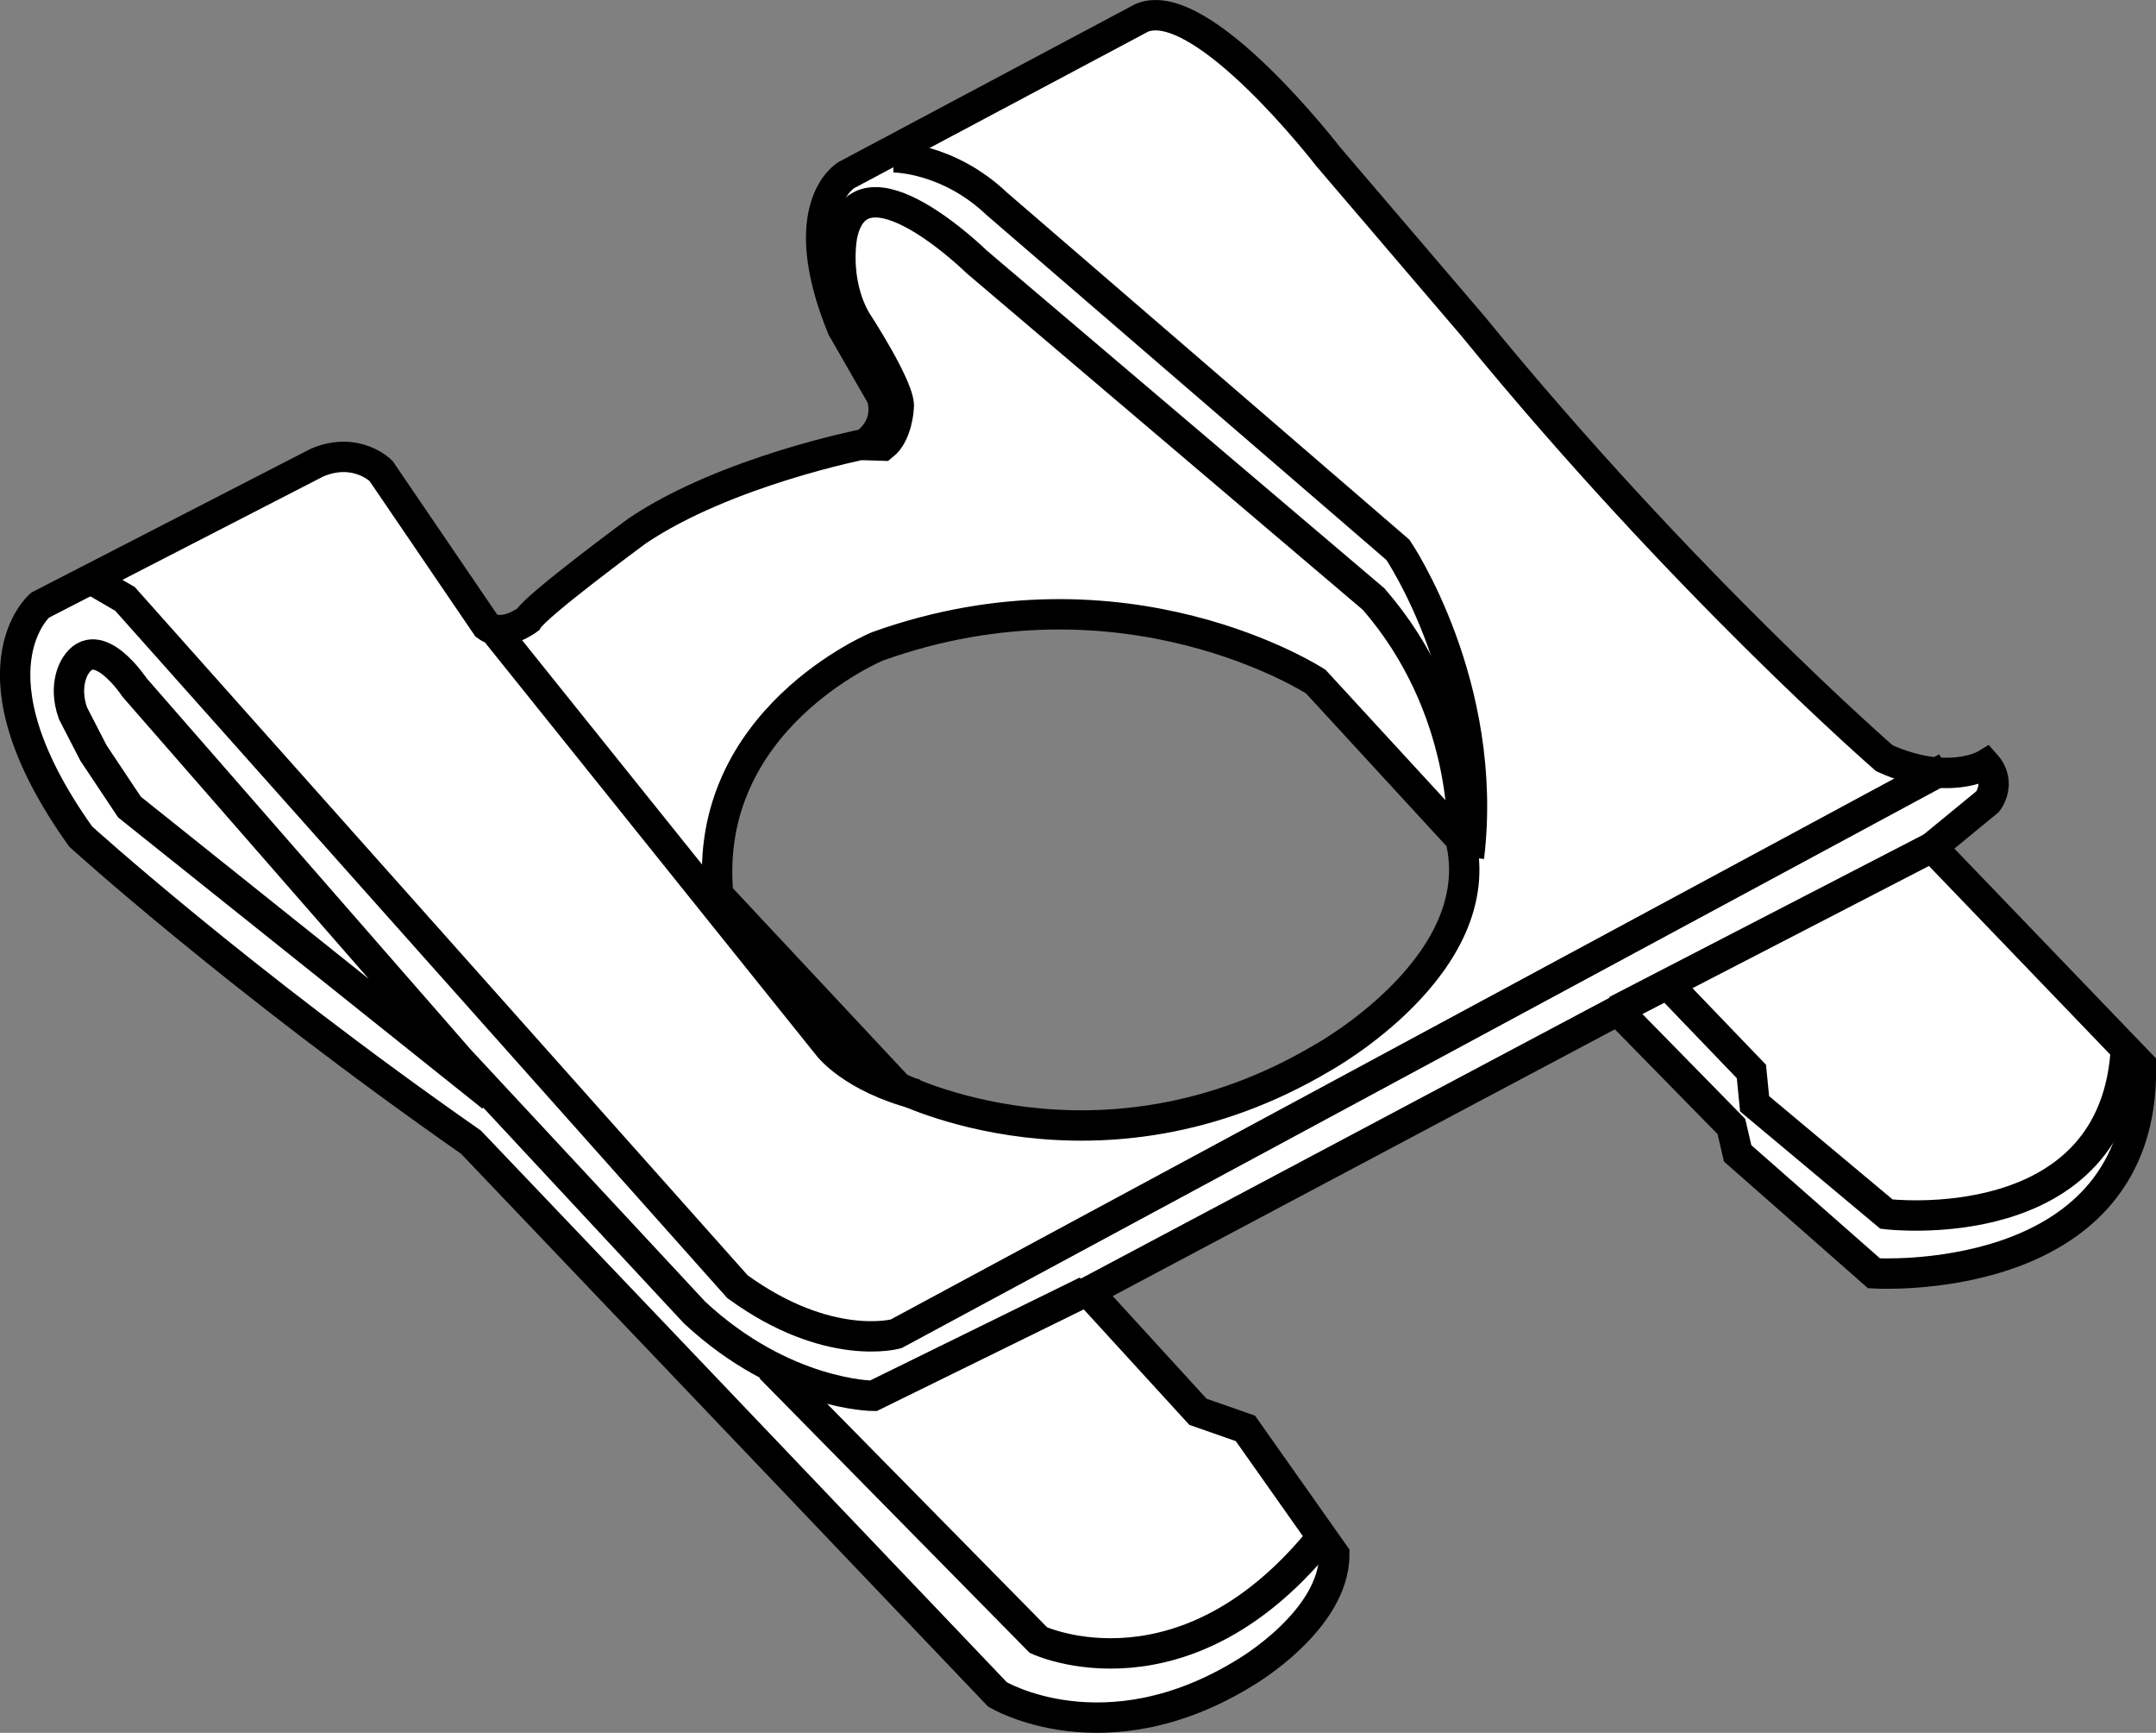
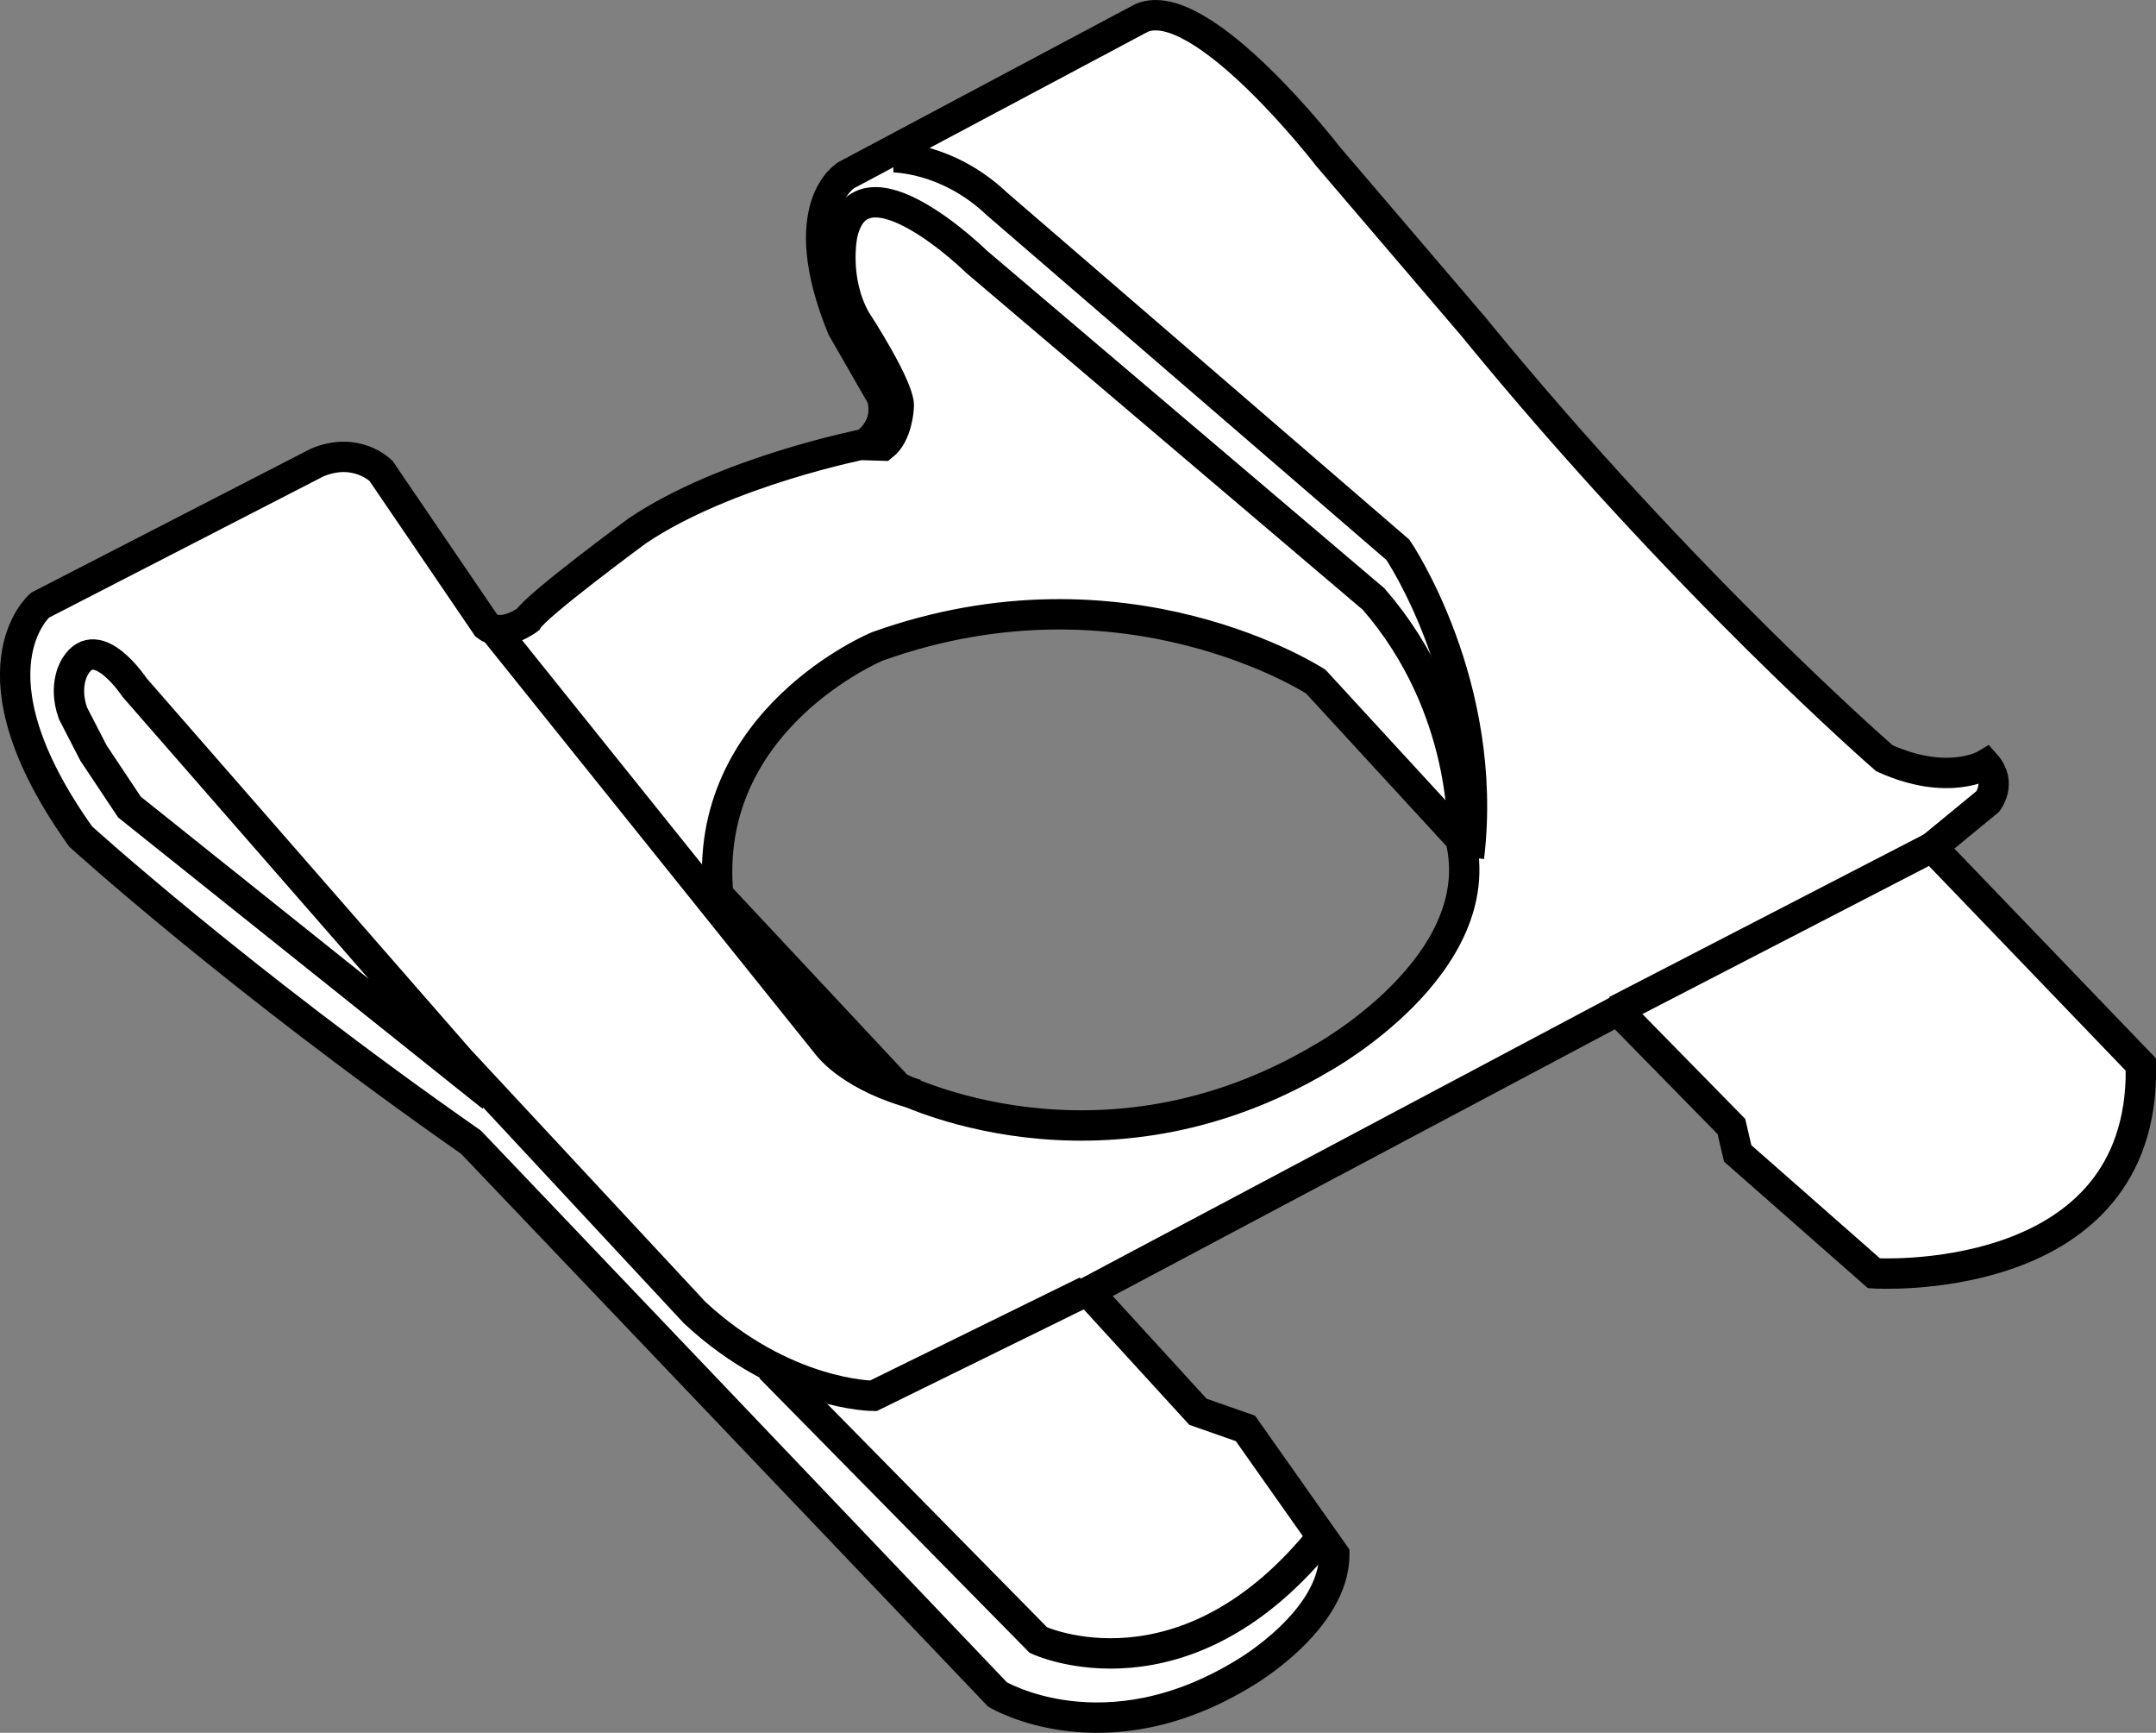
<svg xmlns="http://www.w3.org/2000/svg" version="1.1" id="image_1_" x="0px" y="0px" width="56.8px" height="45.64px" viewBox="0 0 56.8 45.64" enable-background="new 0 0 56.8 45.64" xml:space="preserve">
  <rect x="0" y="0" width="56.8" height="45.64" fill="#808080" stroke="none" />
  <path fill="#FFFFFF" stroke="#000000" stroke-width="0.8" stroke-miterlimit="10" d="M50.9,22.316l1.466-1.204  c0,0,0.383-0.488-0.051-0.977c0,0-0.981,0.598-2.67-0.164c0,0-5.281-4.578-10.841-11.384L34.988,4.122  c0,0-3.319-4.304-4.903-3.655l-7.787,4.144c0,0-1.419,0.817-0.11,4.027l1.036,1.803c0,0,0.286,0.716-0.434,1.251  c0,0-3.655,0.712-5.997,2.287c0,0-2.666,1.962-2.885,2.341c0,0-0.653,0.493-1.091,0.164l-2.779-4.081  c0,0-0.649-0.657-1.685-0.219l-7.299,3.756c0,0-2.037,1.734,1.071,6.093c0,0,4.126,3.75,10.283,8.05L26.278,44.628  c0,0,2.831,1.707,6.533-0.58c0,0,2.341-1.365,2.341-3.108l-2.341-3.318l-1.251-0.438l-2.889-3.159l13.949-7.408  l2.994,3.053l0.165,0.708l3.592,3.159c0,0,6.861,0.434,7.029-5.121v-0.379L50.9,22.316z M34.828,27.867  c-5.883,3.487-11.169,0.766-11.169,0.766l-4.738-5.067c-0.434-4.628,4.194-6.541,4.194-6.541  c6.537-2.342,11.549,0.927,11.549,0.927l3.812,4.144C39.292,25.416,34.828,27.867,34.828,27.867z" />
  <path fill="none" stroke="#000000" stroke-width="0.8" stroke-miterlimit="10" d="M38.53,22.038c0,0,0.164-3.378-2.341-6.258  l-10.457-8.882c0,0-3.05-2.995-3.542-0.712c0,0-0.244,1.163,0.349,2.232c0,0,1.221,1.861,1.137,2.325  c0,0-0.034,0.695-0.413,0.994l-0.543-0.017" />
  <path fill="none" stroke="#000000" stroke-width="0.8" stroke-miterlimit="10" d="M12.926,16.469l8.905,11.095  c0,0,0.63,0.824,2.319,1.262" />
  <line fill="none" stroke="#000000" stroke-width="0.8" stroke-miterlimit="10" x1="50.9" y1="22.316" x2="42.577" y2="26.616" />
  <path fill="none" stroke="#000000" stroke-width="0.8" stroke-miterlimit="10" d="M28.626,34.005l-5.618,2.759  c0,0-2.353-0.004-4.708-2.193l-6.191-6.654l-8.562-9.807c0,0-0.981-1.488-1.556-0.575c0,0-0.342,0.481-0.068,1.252  l0.541,1.049l0.947,1.421l9.547,7.63" />
  <path fill="none" stroke="#000000" stroke-width="0.8" stroke-miterlimit="10" d="M23.533,4.143c0,0,1.424-0.013,2.729,1.226  l10.567,9.114c0,0,2.415,3.554,1.871,8.095" />
-   <path fill="none" stroke="#000000" stroke-width="0.8" stroke-miterlimit="10" d="M51.279,20.219L23.608,35.131  c0,0-1.784,0.501-4.18-1.242L3.294,15.775c0,0-0.415-0.243-0.725-0.422" />
-   <path fill="none" stroke="#000000" stroke-width="0.8" stroke-miterlimit="10" d="M43.884,25.872l2.257,2.349l0.084,0.851  l3.475,2.906c0,0,6.075,0.741,6.311-4.431" />
  <path fill="none" stroke="#000000" stroke-width="0.8" stroke-miterlimit="10" d="M20.291,36.02l7.066,7.178  c0,0,3.887,1.815,7.546-2.814" />
</svg>